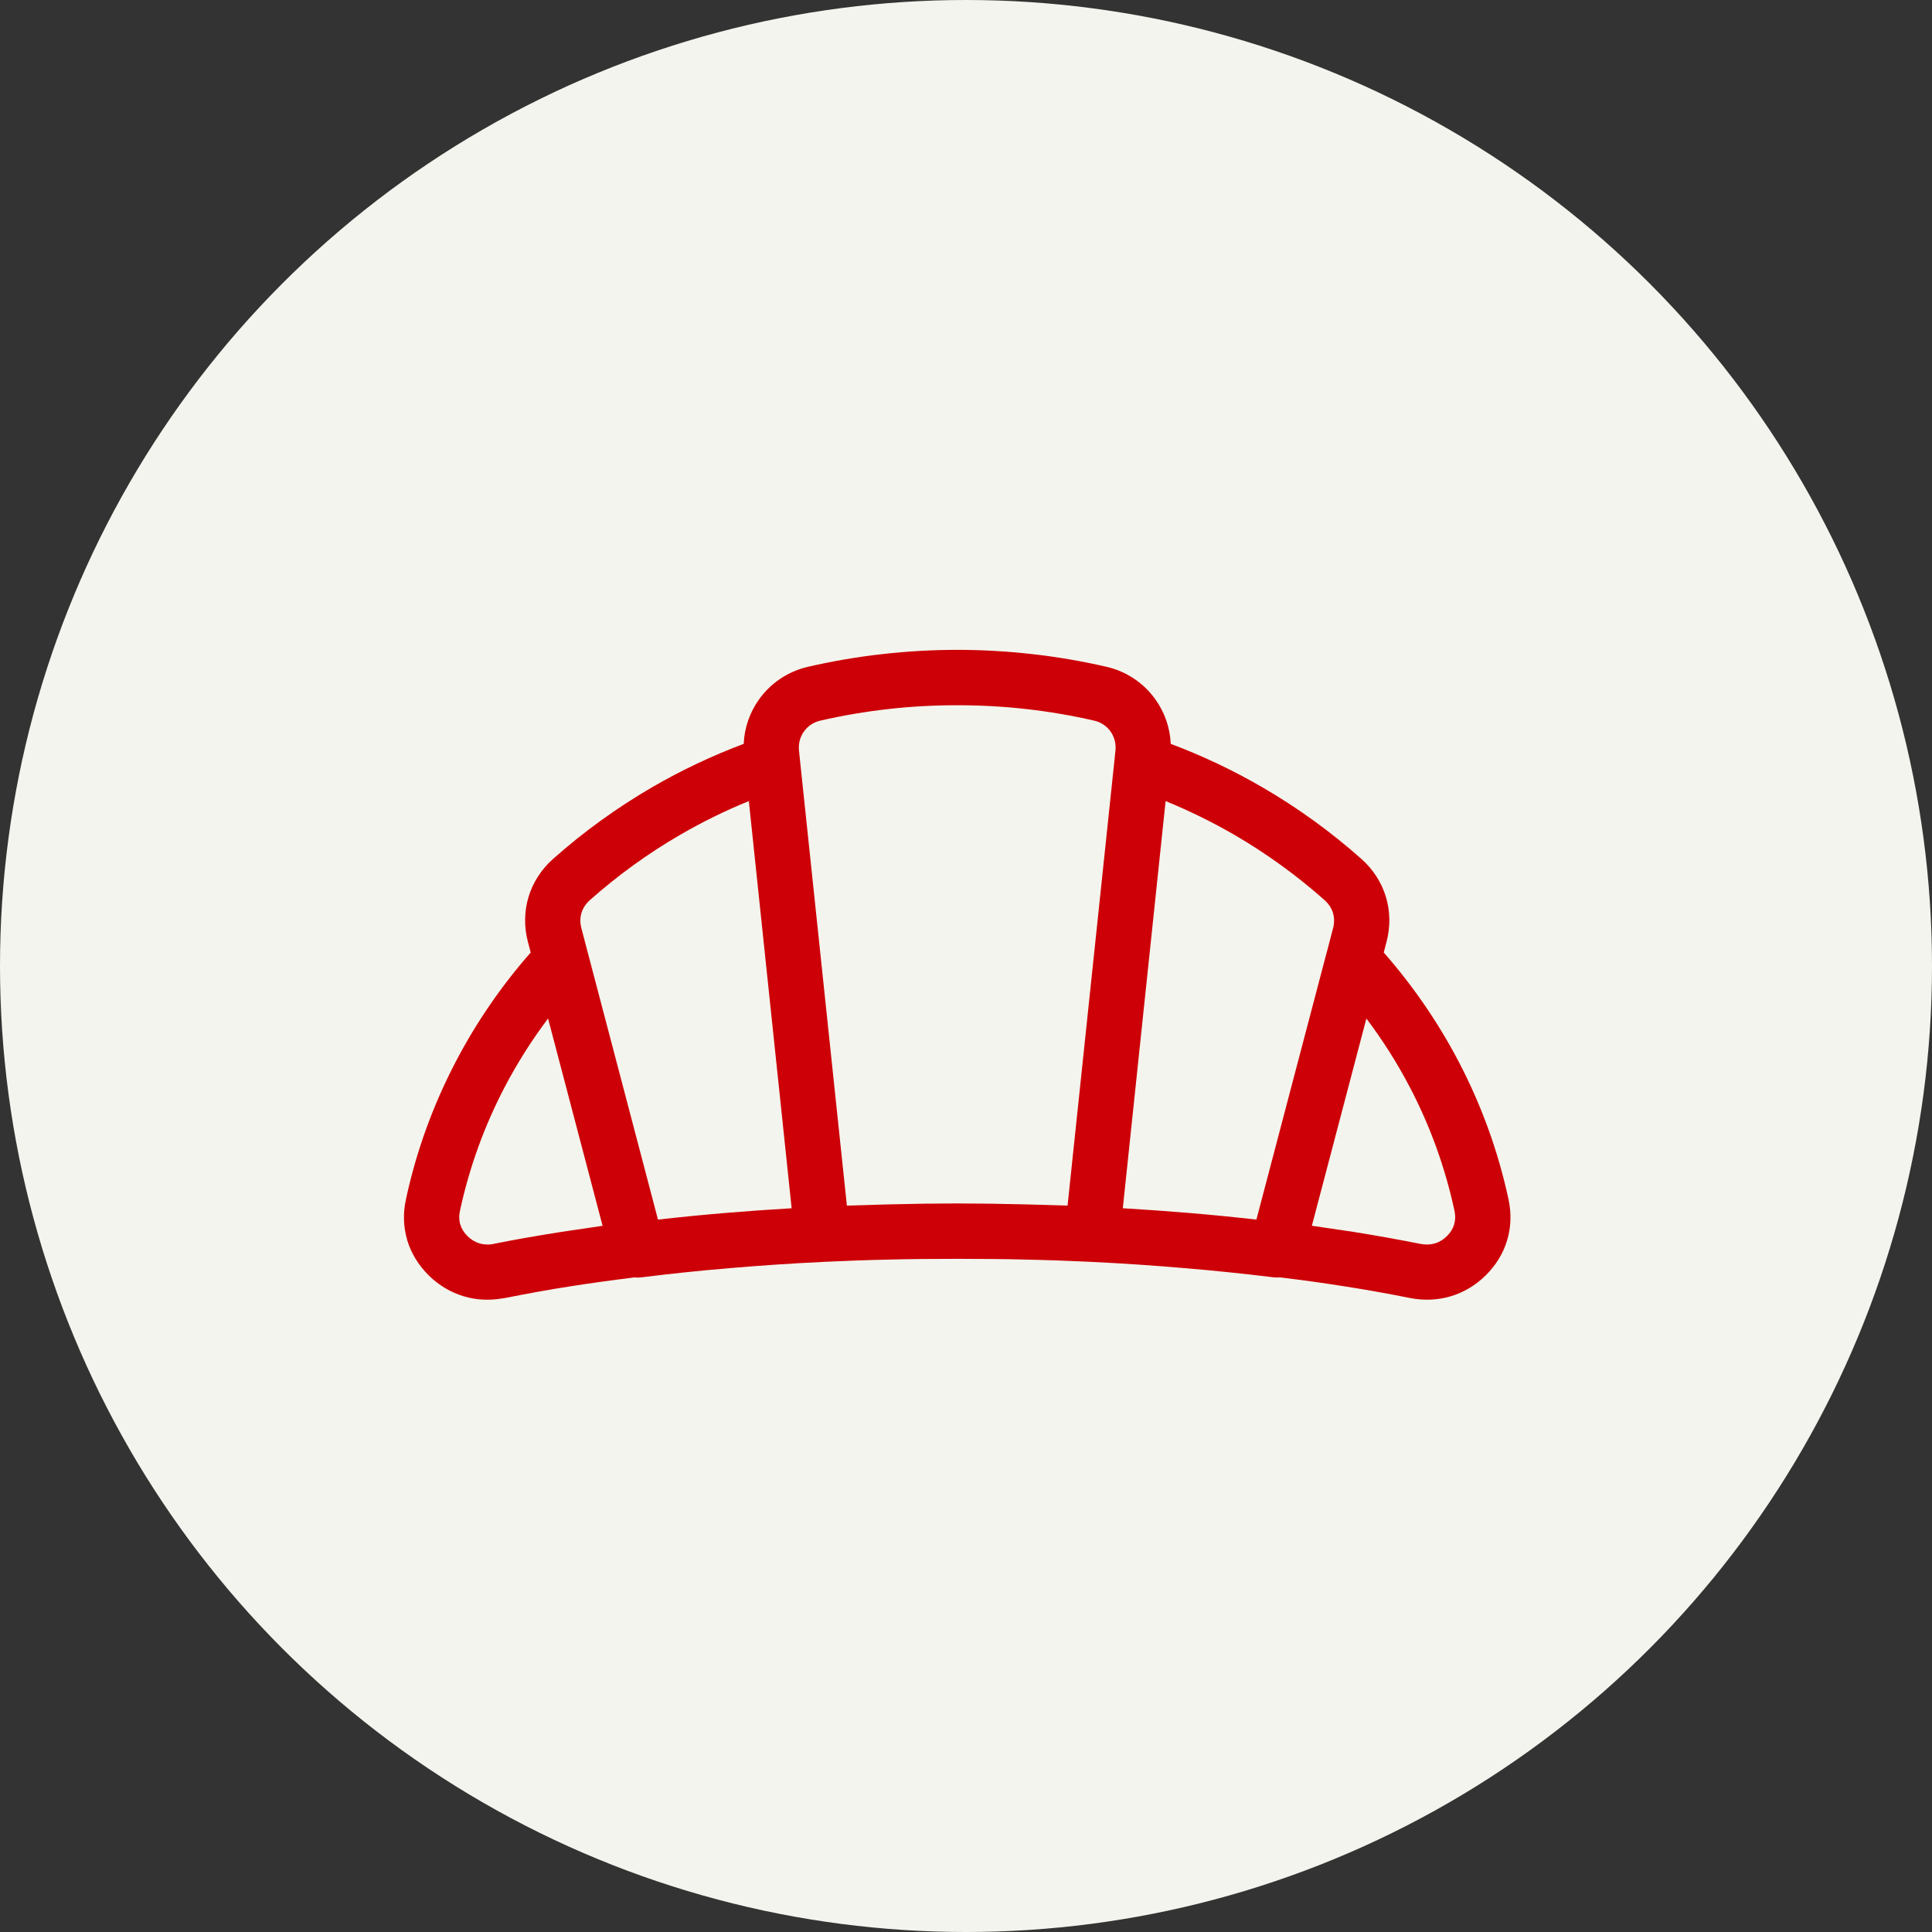
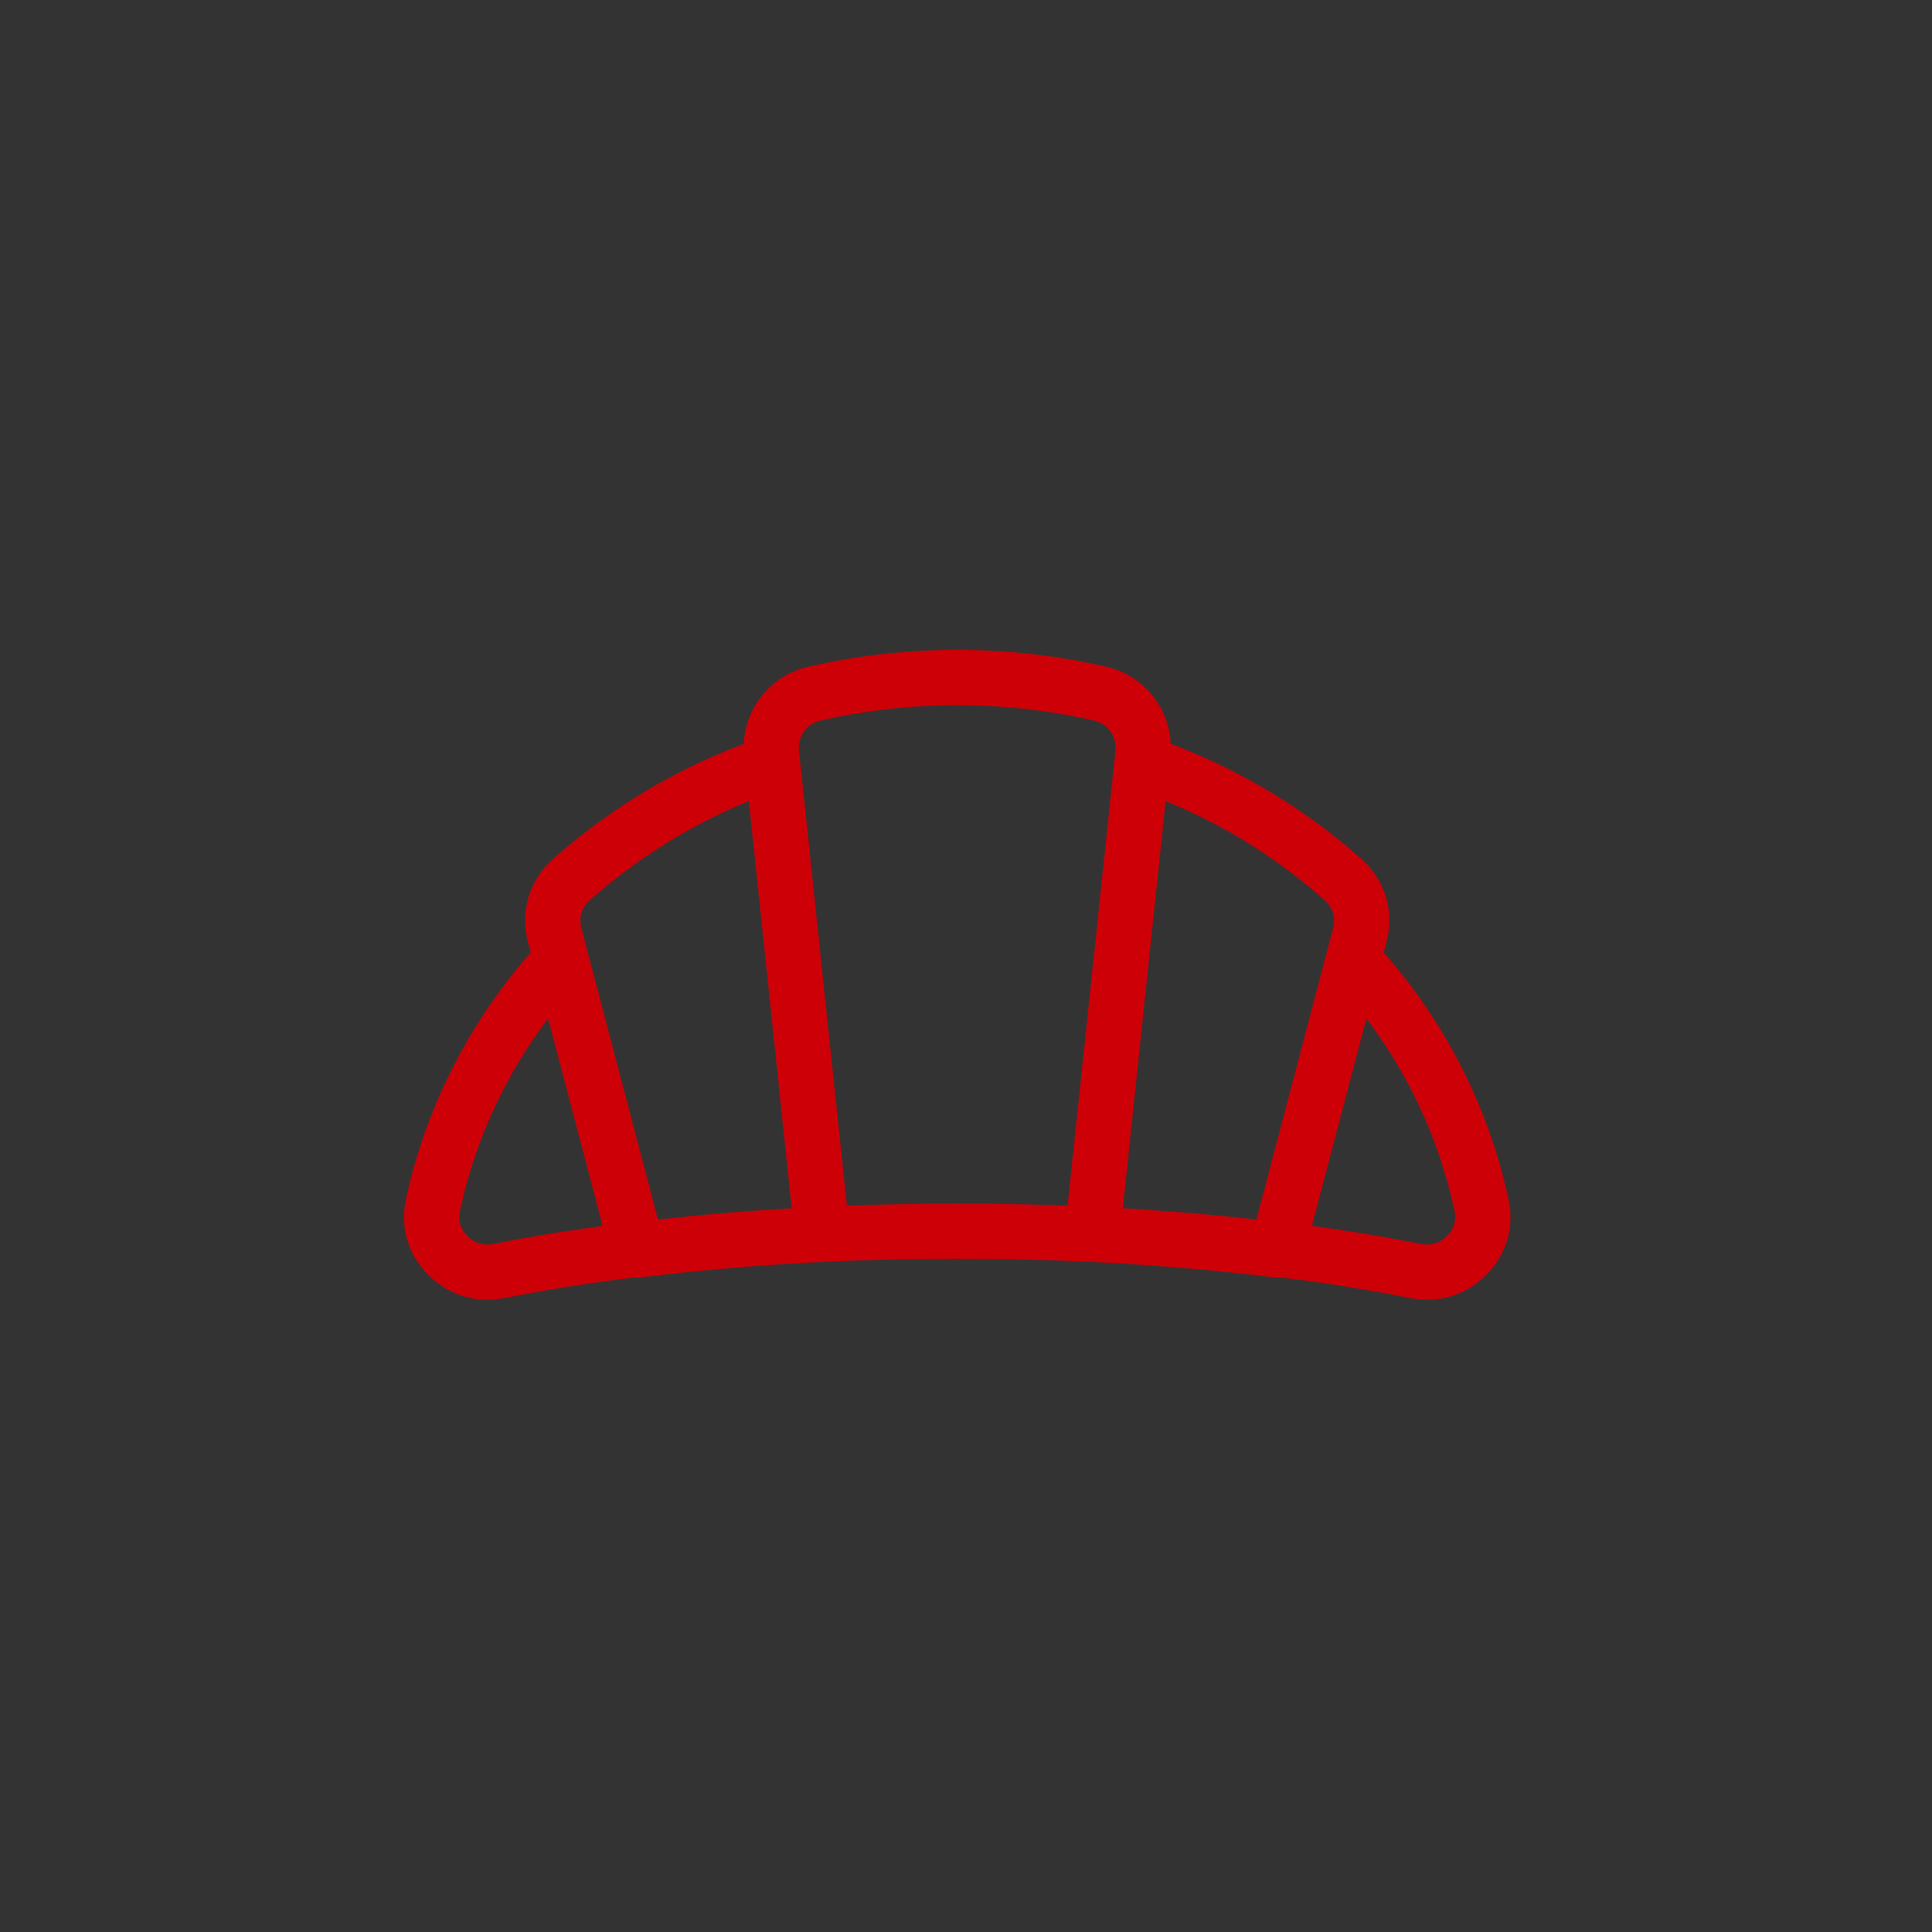
<svg xmlns="http://www.w3.org/2000/svg" width="110px" height="110px" viewBox="0 0 110 110" version="1.1">
  <rect x="0" y="0" width="110" height="110" fill="#333333" stroke="none" />
  <title>Panadería y bollería</title>
  <g id="Page-1" stroke="none" stroke-width="1" fill="none" fill-rule="evenodd">
    <g id="05" transform="translate(-358, -740)">
      <g id="Panadería-y-bollería" transform="translate(358, 740)">
-         <circle id="Oval" fill="#F3F4ED" cx="55" cy="55" r="55" />
        <path d="M63.452,43.288 L63.456,43.247 L63.509,42.74 C63.553,42.334 63.443,41.949 63.226,41.644 C63.012,41.344 62.687,41.117 62.294,41.029 C61.038,40.74 59.75,40.519 58.434,40.371 C57.162,40.226 55.846,40.153 54.499,40.153 C53.154,40.153 51.842,40.226 50.57,40.371 C49.254,40.519 47.966,40.74 46.707,41.029 C46.313,41.121 45.989,41.344 45.775,41.644 C45.558,41.949 45.45,42.334 45.491,42.74 L45.545,43.244 L45.545,43.247 L45.548,43.285 L48.218,68.642 L50.585,68.573 C52.034,68.538 53.34,68.519 54.499,68.519 C55.657,68.519 56.964,68.538 58.415,68.573 L60.783,68.642 L63.452,43.288 Z M78.785,54.232 C80.438,56.116 81.876,58.202 83.051,60.445 C84.332,62.896 85.299,65.533 85.89,68.296 C86.06,69.093 86.032,69.883 85.809,70.618 C85.588,71.358 85.176,72.035 84.59,72.615 C84.011,73.185 83.328,73.591 82.585,73.809 C81.851,74.026 81.061,74.058 80.258,73.9 C79.087,73.664 77.85,73.44 76.553,73.239 C75.444,73.062 74.217,72.892 72.879,72.728 C72.759,72.741 72.639,72.741 72.516,72.725 C70.886,72.527 69.189,72.347 67.441,72.202 C65.675,72.051 63.915,71.931 62.177,71.849 L62.14,71.846 L62.102,71.846 L62.077,71.843 C60.814,71.783 59.568,71.739 58.349,71.714 C57.244,71.685 55.96,71.673 54.499,71.673 C53.041,71.673 51.756,71.685 50.658,71.714 C49.42,71.739 48.158,71.786 46.883,71.846 L46.842,71.849 C45.098,71.931 43.332,72.051 41.556,72.202 C39.809,72.347 38.115,72.527 36.484,72.731 C36.358,72.744 36.232,72.744 36.113,72.731 C34.775,72.898 33.55,73.068 32.448,73.242 C31.248,73.428 30.008,73.654 28.742,73.906 L28.582,73.928 C27.832,74.055 27.102,74.014 26.416,73.809 C25.673,73.591 24.99,73.185 24.41,72.615 C23.825,72.035 23.412,71.358 23.189,70.624 L23.17,70.548 C22.968,69.833 22.943,69.067 23.11,68.296 C23.702,65.533 24.668,62.896 25.95,60.445 C27.124,58.199 28.56,56.116 30.216,54.232 L30.061,53.64 C29.829,52.761 29.847,51.879 30.093,51.066 C30.339,50.253 30.811,49.507 31.488,48.905 C33.219,47.365 35.118,45.991 37.145,44.813 C38.792,43.858 40.533,43.033 42.343,42.352 C42.384,41.423 42.696,40.551 43.215,39.823 C43.864,38.912 44.84,38.232 46.005,37.964 C47.387,37.646 48.797,37.403 50.226,37.243 C51.643,37.082 53.073,37 54.499,37 C55.928,37 57.361,37.082 58.78,37.243 C60.203,37.403 61.614,37.646 62.996,37.964 C64.164,38.232 65.137,38.912 65.785,39.823 C66.305,40.551 66.617,41.426 66.657,42.352 C68.471,43.033 70.209,43.858 71.858,44.816 C73.886,45.991 75.781,47.365 77.513,48.905 C78.187,49.504 78.659,50.247 78.908,51.066 C79.153,51.879 79.172,52.761 78.939,53.64 L78.785,54.232 Z M80.268,61.897 C79.553,60.53 78.725,59.223 77.796,57.991 L74.692,69.789 L77.034,70.135 C78.363,70.347 79.647,70.577 80.872,70.822 C81.162,70.879 81.442,70.869 81.697,70.794 C81.946,70.721 82.182,70.58 82.386,70.375 C82.585,70.18 82.723,69.953 82.793,69.713 C82.865,69.48 82.871,69.219 82.815,68.948 C82.279,66.456 81.417,64.09 80.268,61.897 Z M31.966,70.139 L34.309,69.792 L31.204,57.988 C30.276,59.223 29.448,60.53 28.733,61.897 C27.587,64.09 26.721,66.456 26.186,68.948 C26.129,69.203 26.136,69.452 26.192,69.676 L26.205,69.713 C26.277,69.953 26.416,70.18 26.614,70.375 C26.819,70.58 27.052,70.718 27.3,70.794 C27.527,70.86 27.773,70.876 28.025,70.841 L28.128,70.816 C29.259,70.589 30.543,70.362 31.966,70.139 Z M63.928,68.793 C65.244,68.872 66.503,68.96 67.7,69.061 C69.012,69.171 70.294,69.297 71.534,69.439 L75.529,54.255 L75.542,54.217 L75.901,52.84 C75.98,52.541 75.973,52.245 75.895,51.977 C75.816,51.712 75.652,51.463 75.422,51.255 C73.839,49.85 72.117,48.6 70.284,47.535 C69.028,46.807 67.718,46.164 66.365,45.61 L63.928,68.793 Z M45.073,68.793 L42.636,45.61 C41.282,46.161 39.972,46.807 38.719,47.535 C36.887,48.596 35.165,49.847 33.578,51.255 C33.348,51.463 33.188,51.712 33.106,51.977 C33.027,52.245 33.021,52.544 33.1,52.84 L33.455,54.201 L33.462,54.217 L33.471,54.255 L37.463,69.439 C38.707,69.297 39.988,69.171 41.298,69.061 C42.497,68.96 43.757,68.872 45.073,68.793 Z" id="Fill-1" fill="#CD0007" />
      </g>
    </g>
  </g>
</svg>